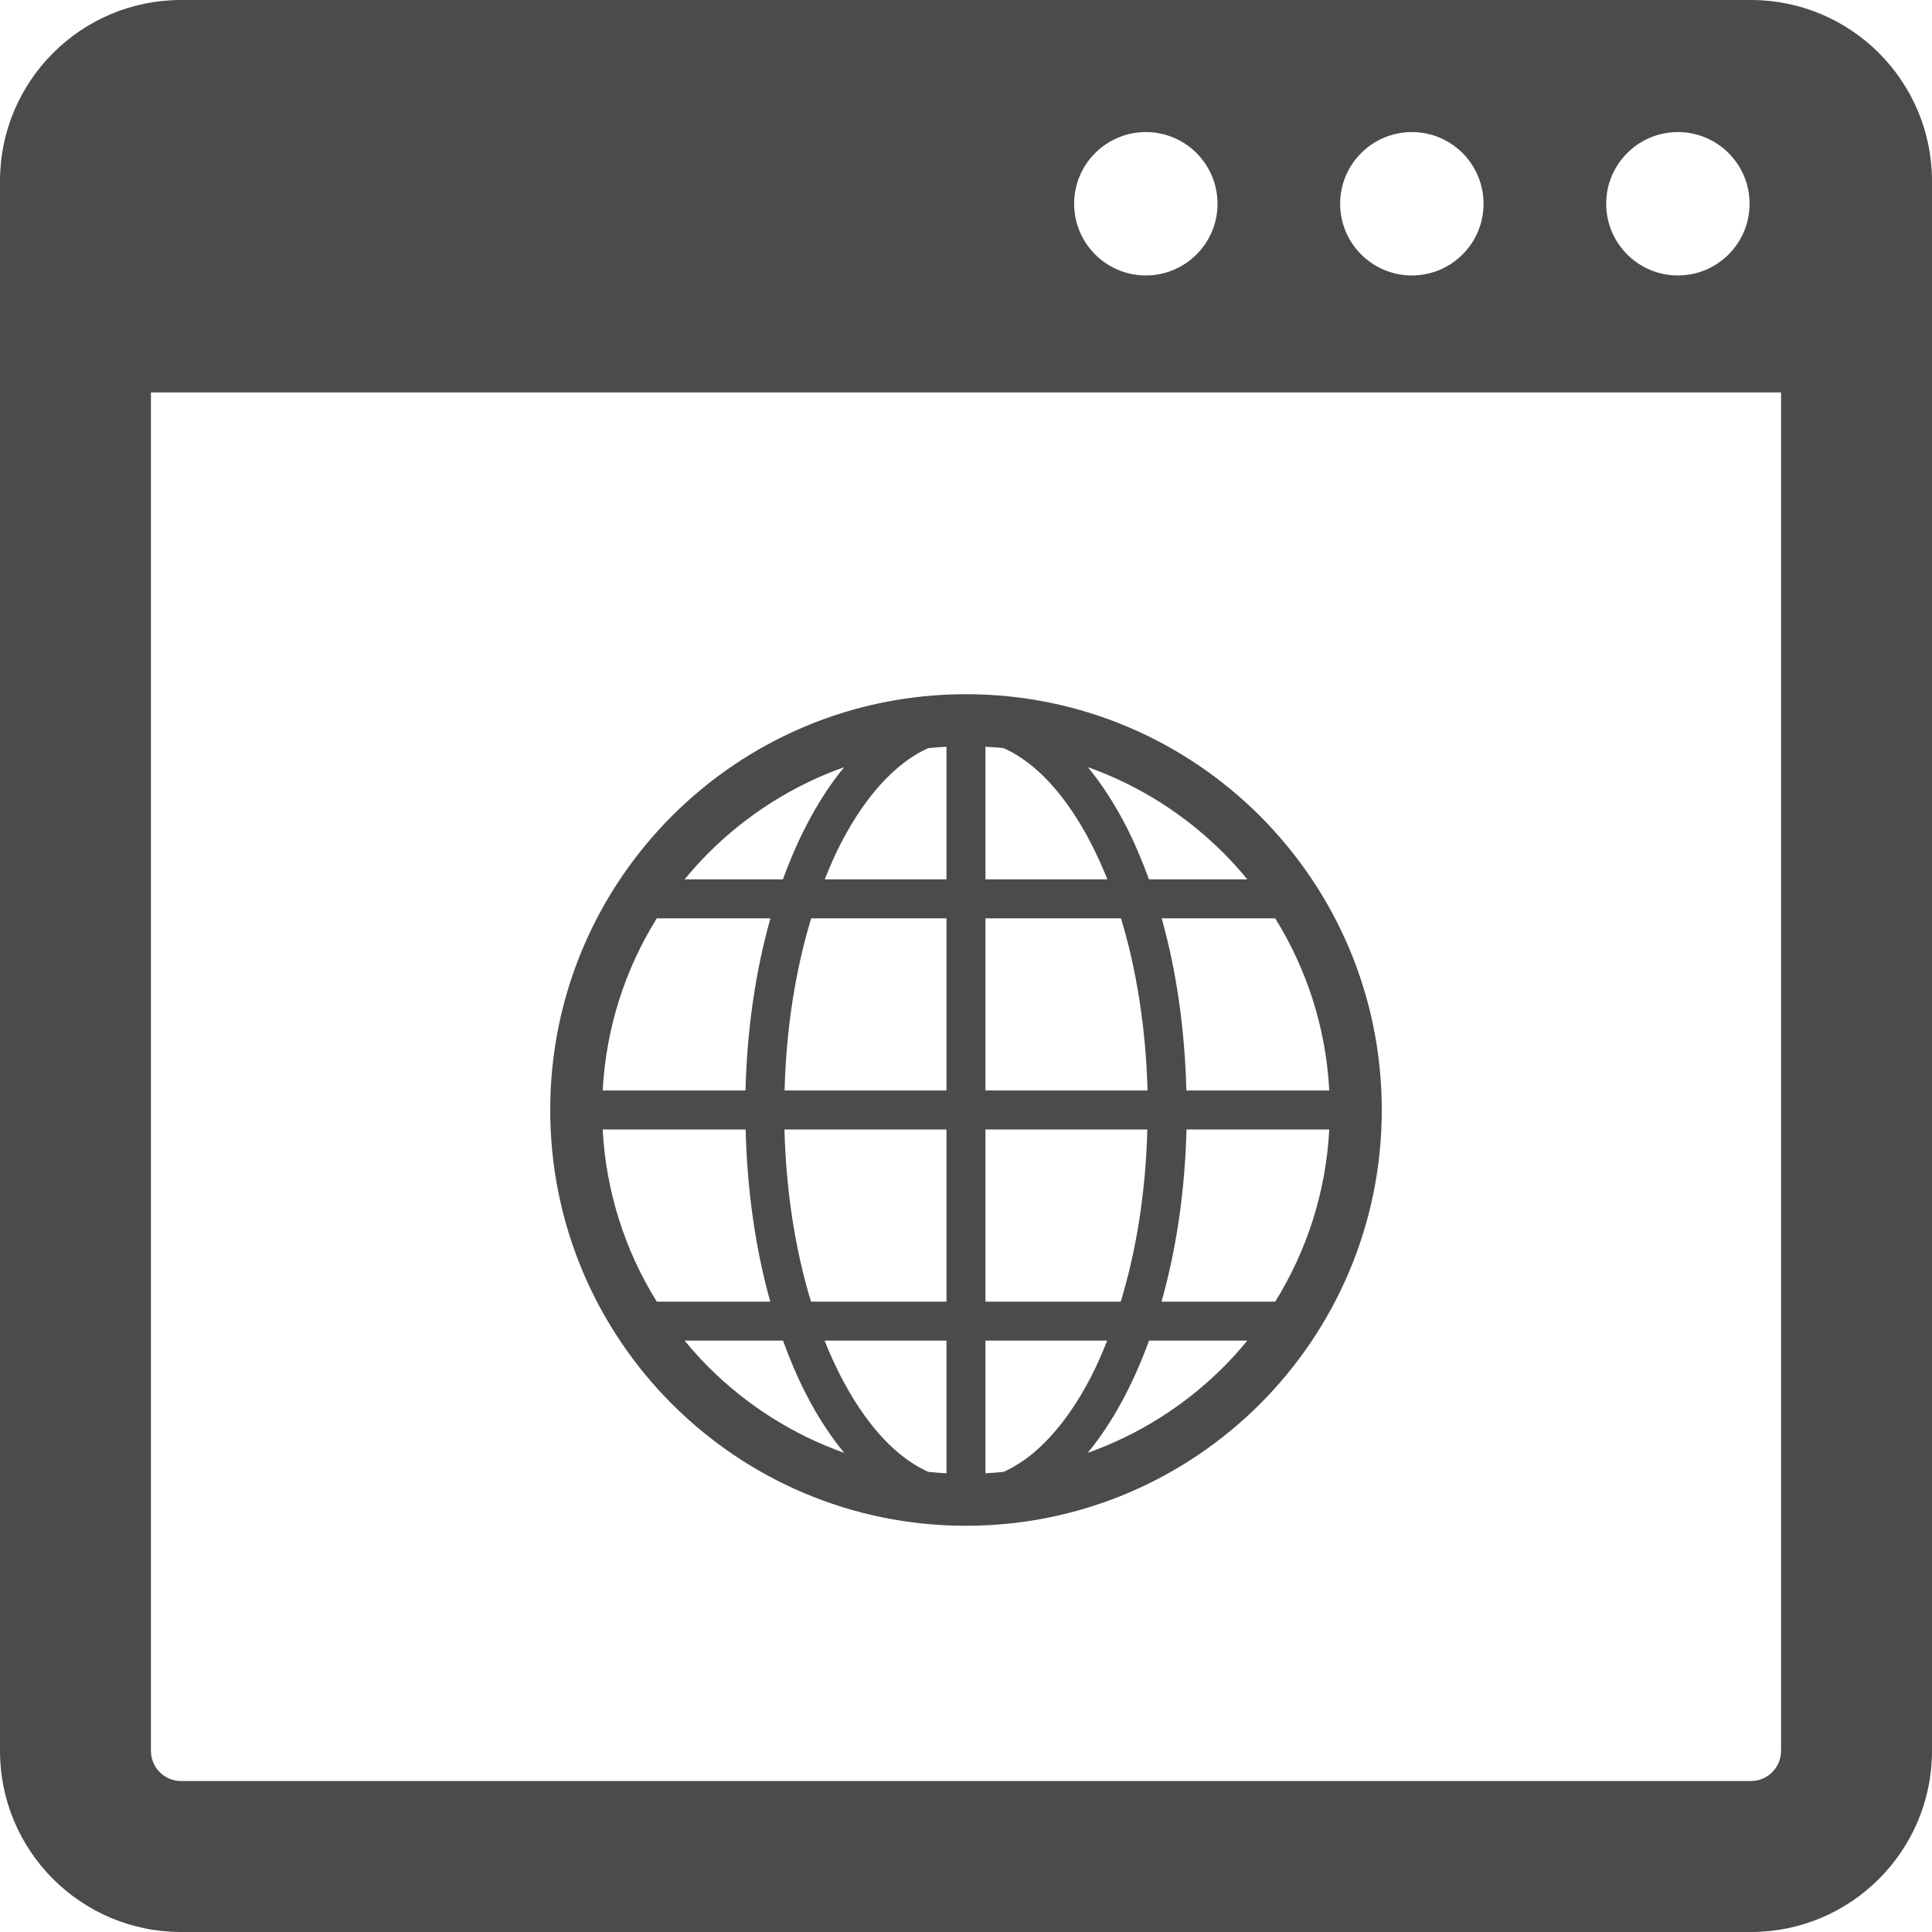
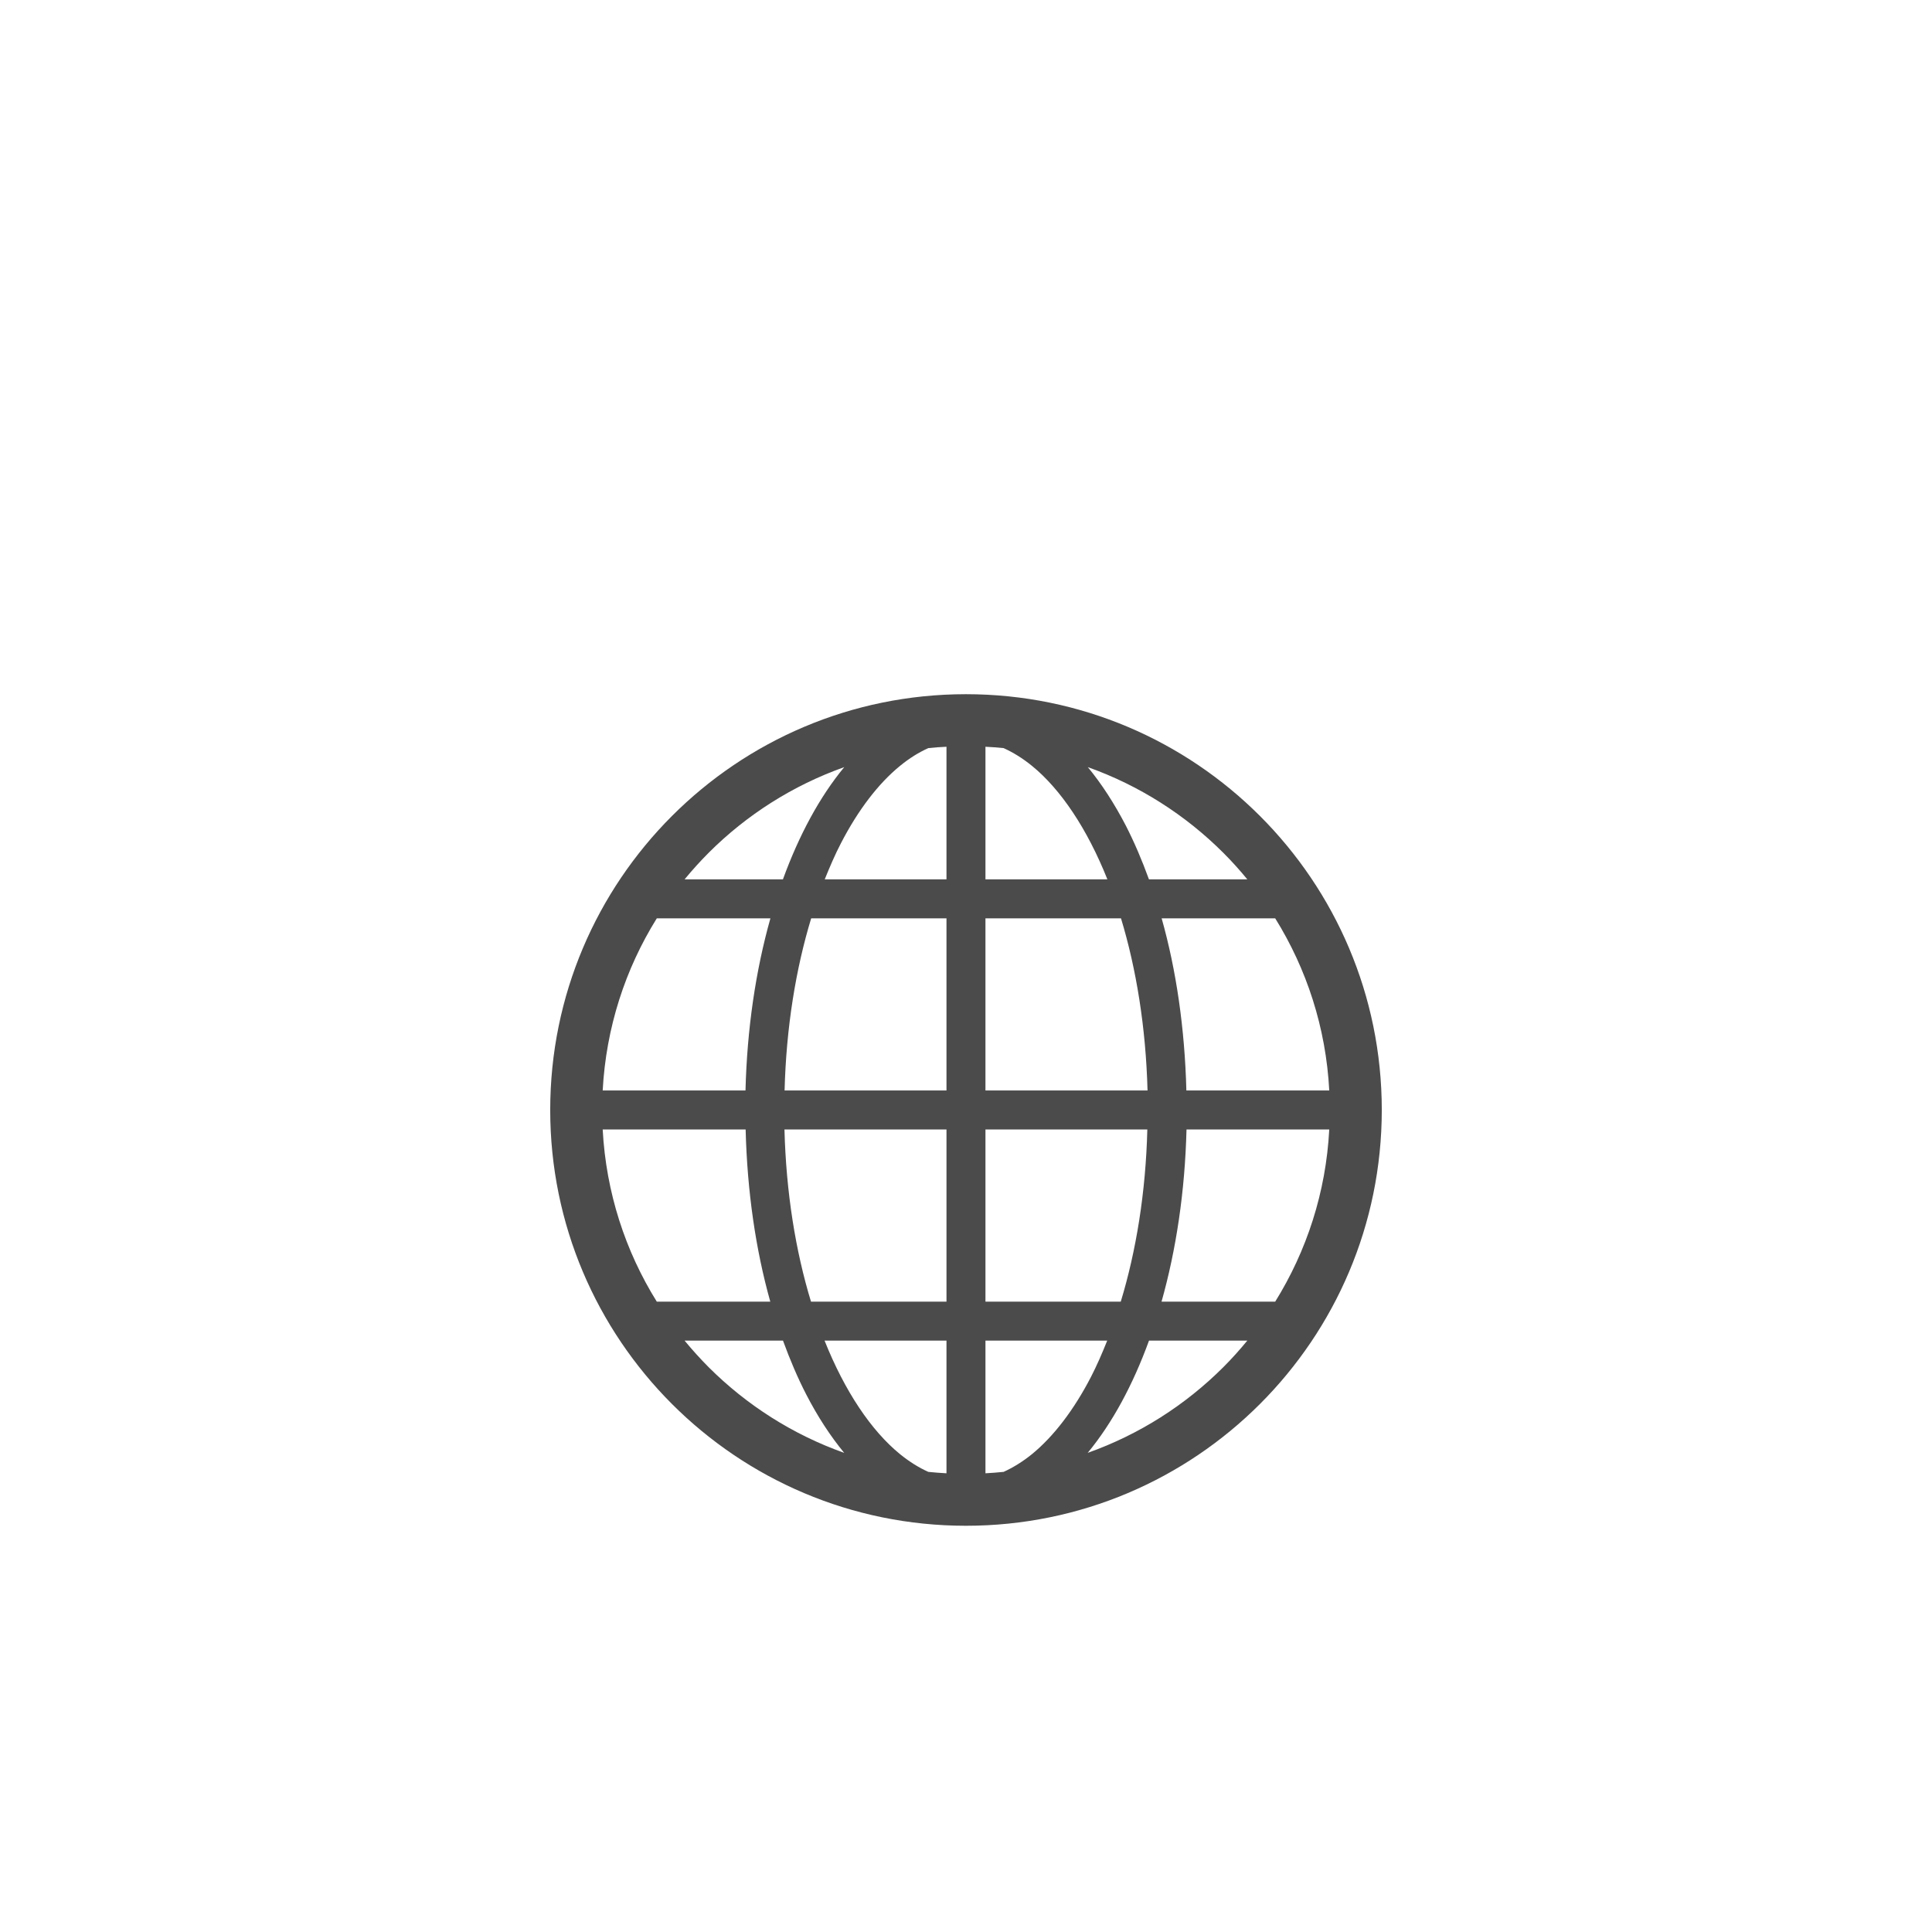
<svg xmlns="http://www.w3.org/2000/svg" version="1.1" id="_x32_" x="0px" y="0px" viewBox="0 0 512 512" style="width: 256px; height: 256px; opacity: 1;" xml:space="preserve">
  <style type="text/css">
	.st0{fill:#4B4B4B;}
</style>
  <g>
    <path class="st0" d="M255.984,404.344c60.867,0,110.188-49.328,110.203-110.188c-0.015-60.851-49.336-110.187-110.203-110.187   c-60.851,0-110.171,49.336-110.171,110.187C145.813,355.016,195.133,404.344,255.984,404.344z M324.172,362.336   c-10.047,10.031-22.282,17.844-35.922,22.687c6.531-7.906,11.984-18.031,16.25-29.75h26.054   C328.539,357.726,326.422,360.086,324.172,362.336z M337.946,344.946H307.82c3.875-13.734,6.203-29.195,6.618-45.625h37.828   C351.39,316.023,346.258,331.57,337.946,344.946z M337.946,243.375c8.312,13.367,13.445,28.914,14.32,45.617h-37.867   c-0.422-16.406-2.672-31.89-6.547-45.617H337.946z M324.172,225.985c2.25,2.242,4.367,4.602,6.382,7.054h-26.07   c-1.835-5.062-3.89-9.875-6.156-14.297c-3.008-5.782-6.351-10.969-10.046-15.446C301.906,208.141,314.125,215.954,324.172,225.985z    M261.156,197.898c1.61,0.07,3.219,0.203,4.813,0.359c2.523,1.141,5.039,2.688,7.531,4.719   c7.586,6.179,14.617,16.641,19.969,30.062h-32.313V197.898z M261.156,243.375h35.922c4.07,13.414,6.586,28.961,7.031,45.617   h-42.954V243.375z M261.156,299.321h42.898c-0.422,16.656-2.953,32.202-7.038,45.625h-35.86V299.321z M261.156,355.274h32.266   c-1.336,3.351-2.742,6.594-4.273,9.562c-4.578,8.875-9.985,15.875-15.649,20.516c-2.492,2.015-5.008,3.562-7.531,4.71   c-1.594,0.164-3.203,0.29-4.813,0.375V355.274z M187.813,362.336c-2.234-2.25-4.367-4.61-6.391-7.062H207.5   c1.851,5.07,3.89,9.875,6.172,14.297c2.984,5.782,6.351,10.969,10.046,15.453C210.078,380.18,197.859,372.359,187.813,362.336z    M250.828,390.438c-1.61-0.086-3.218-0.211-4.812-0.375c-2.524-1.133-5.039-2.695-7.516-4.71   c-7.602-6.188-14.633-16.657-19.984-30.078h32.312V390.438z M250.828,344.946h-35.906c-4.094-13.422-6.602-28.969-7.031-45.625   h42.938V344.946z M250.828,288.992h-42.906c0.43-16.656,2.962-32.202,7.047-45.617h35.859V288.992z M238.5,202.977   c2.477-2.031,4.992-3.594,7.516-4.719c1.594-0.171,3.202-0.289,4.812-0.359v35.141h-32.266c1.352-3.351,2.742-6.594,4.289-9.562   C227.43,214.61,232.813,207.618,238.5,202.977z M187.813,225.985c10.046-10.039,22.281-17.844,35.922-22.688   c-6.531,7.898-11.984,18.024-16.25,29.742h-26.062C183.446,230.586,185.578,228.226,187.813,225.985z M174.054,243.375h30.11   c-3.875,13.734-6.187,29.195-6.602,45.617h-37.844C160.61,272.29,165.726,256.742,174.054,243.375z M159.718,299.321h37.883   c0.406,16.406,2.672,31.89,6.531,45.625h-30.078C165.726,331.57,160.61,316.023,159.718,299.321z" style="fill: rgb(75, 75, 75);" />
-     <path class="st0" d="M464,0H48C21.484,0,0,21.492,0,48v416c0,26.508,21.484,48,48,48h416c26.5,0,48-21.492,48-48V48   C512,21.492,490.5,0,464,0z M444.656,35c10.5,0,19,8.508,19,19s-8.5,19-19,19c-10.484,0-19-8.508-19-19S434.172,35,444.656,35z    M374.156,35c10.5,0,19,8.508,19,19s-8.5,19-19,19c-10.484,0-19-8.508-19-19S363.672,35,374.156,35z M303.656,35   c10.5,0,19,8.508,19,19s-8.5,19-19,19c-10.484,0-19-8.508-19-19S293.172,35,303.656,35z M472,464c0,4.406-3.594,8-8,8H48   c-4.422,0-8-3.594-8-8V104h432V464z" style="fill: rgb(75, 75, 75);" />
  </g>
</svg>